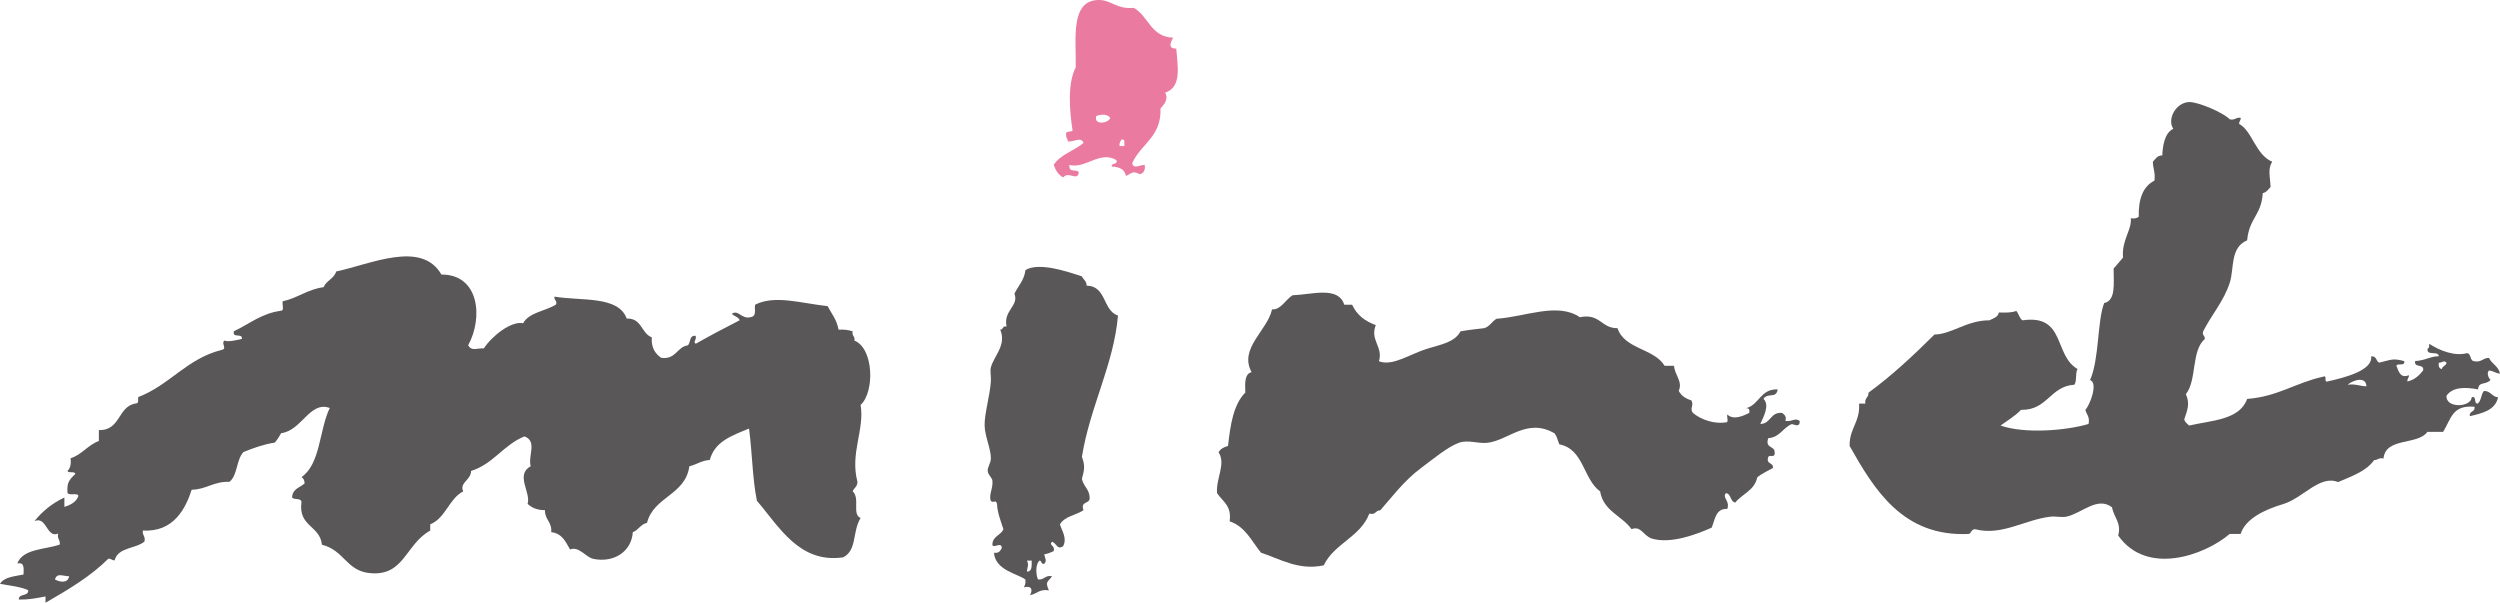
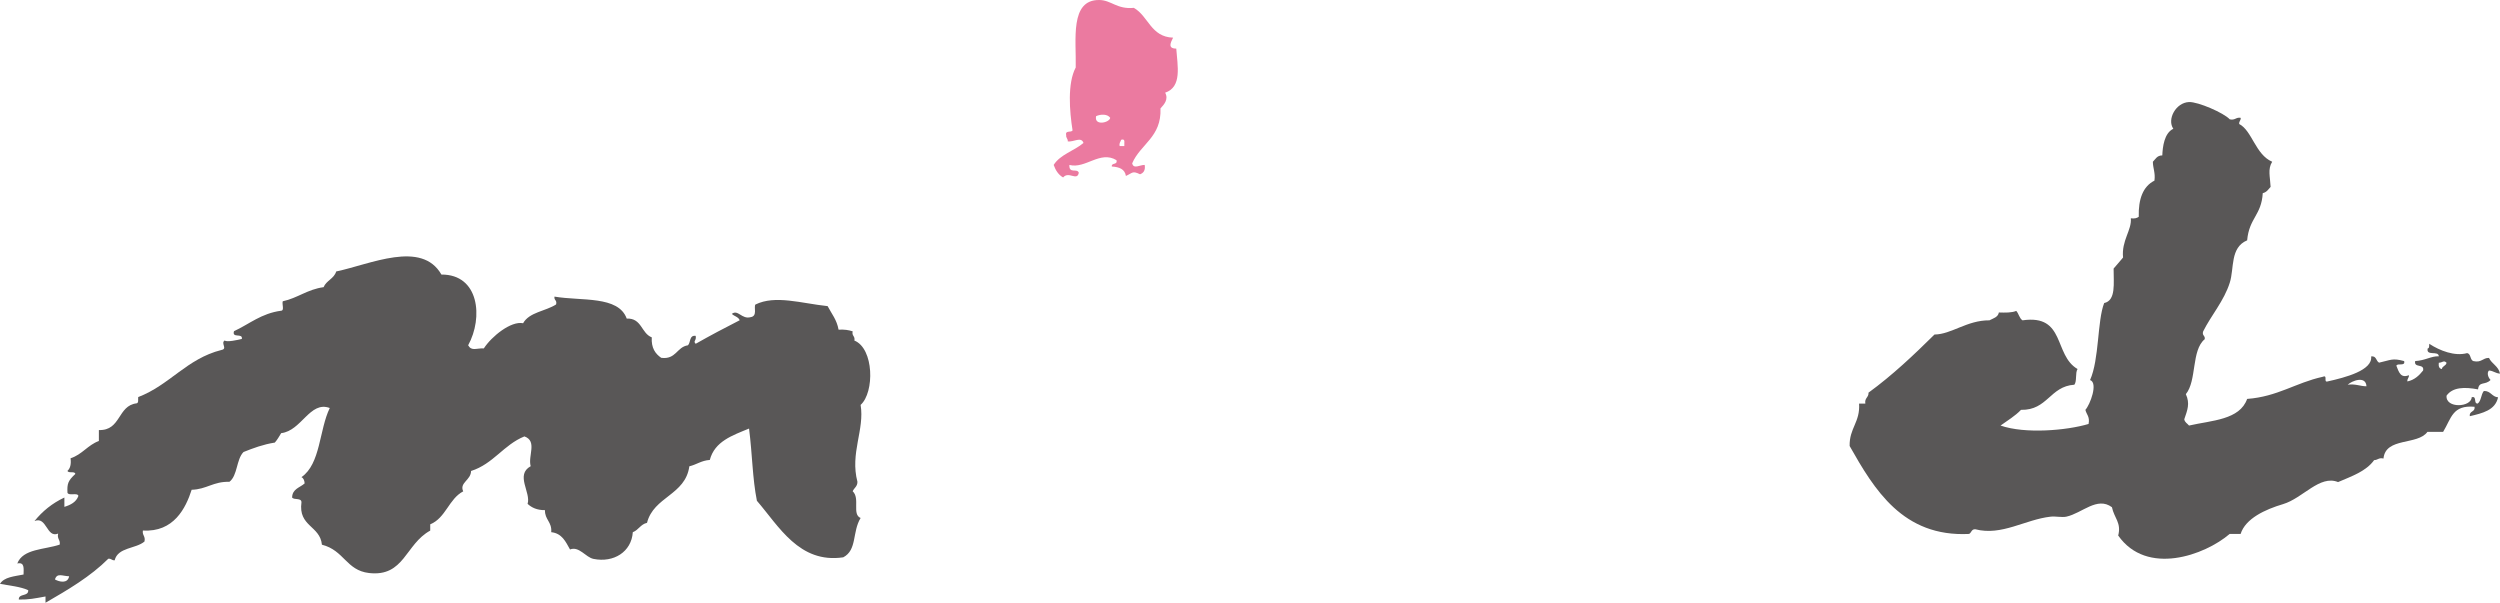
<svg xmlns="http://www.w3.org/2000/svg" id="_レイヤー_2" data-name="レイヤー 2" viewBox="0 0 283.46 68.37">
  <defs>
    <style>
      .cls-1 {
        fill: #eb7aa0;
      }

      .cls-2 {
        fill: #595757;
      }
    </style>
  </defs>
  <g id="_レイヤー_1-2" data-name="レイヤー 1">
    <g>
-       <path class="cls-2" d="m123.21,32.4c0-.54-.38-.69-.53-1.06-1.72-.57-4.88-1.64-6.41-.72-.14,1.17-.82,1.79-1.25,2.68.55,1.38-1.29,1.9-.89,3.73-.48-.13-.35.35-.72.35.75,1.74-.72,2.98-1.06,4.28-.11.38.04,1.07,0,1.59-.11,1.62-.74,3.68-.71,4.99.02,1.22.72,2.64.71,3.74-.01.56-.4.99-.36,1.43.05.47.49.73.53,1.07.12.83-.44,1.61-.18,2.31.32.33.55-.24.71.36.01.86.39,1.84.72,2.85-.28.72-1.25.77-1.25,1.78.13.45,1.02-.43,1.07.36-.17.31-.33.62-.89.53.15,1.99,2.65,2.37,3.56,3.03.05.41-.03.68-.18.89.94-.21,1.02.3.71.89.77-.13,1.06-.73,2.14-.54-.45-1.01-.17-.89.36-1.6-.81-.17-.86.44-1.6.36-.26-.6-.29-1.75.18-2.14.28.02.14.46.53.36.35-.34.06-.65,0-1.07.41-.06.74-.21,1.07-.36.2-.69-.62-.63-.18-1.07.54.2.55.94,1.24.53.5-.94-.13-1.74-.35-2.49.51-.92,1.81-1.04,2.67-1.61-.39-1.09.76-.66.7-1.42-.02-.97-.72-1.28-.88-2.14.29-1.03.37-1.51,0-2.49.91-5.68,3.62-10.48,4.09-16.02-1.75-.57-1.28-3.36-3.56-3.39Zm-6.77,32.41c.04-.65.25-.68,0-1.25h.54c-.01.59.07,1.26-.54,1.25Z" />
      <path class="cls-2" d="m280.97,45.75c-.57.09-.07-.89-.72-.71-.04,1.15-2.98,1.31-2.85-.18.69-.97,2.04-1,3.57-.71.1-.96.83-.44,1.42-1.07-.25-.24-.46-.79-.18-1.07.51.03.74.33,1.25.35-.17-.85-.93-1.09-1.25-1.78-.72-.01-.84.58-1.78.36-.39-.15-.24-.84-.71-.9-1.38.38-3.08-.27-4.28-1.06-.03.21.04.5-.18.53-.2.92,1.24.19,1.26.89-.86-.04-1.5.47-2.68.54-.17.83,1.07.24.9,1.07-.45.56-.95,1.06-1.78,1.24-.04-.34.2-.39.17-.71-.93.38-1.14-.35-1.42-1.07.11-.35,1.05.11.88-.53-1.35-.37-1.51-.11-2.84.18-.36-.18-.28-.79-.9-.71.19,1.58-2.91,2.39-4.99,2.85-.42.07.11-.81-.53-.53-3.01.66-5.1,2.25-8.54,2.5-.84,2.38-3.99,2.43-6.59,3.02-.18-.23-.48-.35-.54-.71.36-1.05.67-1.78.18-2.85,1.26-1.53.61-4.97,2.14-6.23.08-.42-.33-.39-.18-.88.88-1.78,2.38-3.48,3.02-5.53.52-1.6.01-3.98,1.97-4.8.23-2.54,1.62-2.83,1.77-5.35.45-.1.64-.44.89-.71-.05-1.15-.35-2.01.18-2.85-1.91-.82-2.27-3.52-3.74-4.28-.04-.33.2-.39.17-.7-.55-.1-.62.31-1.24.17-.67-.73-3.6-2-4.62-1.96-1.5.06-2.52,1.97-1.78,3.03-1.03.49-1.21,2.04-1.25,3.02-.6,0-.77.42-1.07.72.01.76.3,1.24.18,2.14-1.31.66-1.83,2.1-1.78,4.1-.2.15-.48.23-.9.17.13,1.33-1.07,2.51-.88,4.45-.36.41-.7.84-1.07,1.25-.01,1.65.29,3.62-1.07,3.91-.79,2.01-.55,6.4-1.6,8.73.94.32,0,2.8-.53,3.38.12.53.53.77.36,1.6-2.47.74-7.2,1.15-9.98.18.79-.57,1.65-1.08,2.32-1.78,3.02.06,3.27-2.67,6.05-2.85.31-.4.08-1.34.36-1.78-2.73-1.58-1.33-6.23-6.24-5.52-.36-.23-.42-.76-.71-1.07-.51.22-1.23.2-1.97.18-.1.55-.64.66-1.07.89-2.54-.02-4.3,1.59-6.23,1.61-2.36,2.33-4.76,4.61-7.48,6.59.03.56-.47.59-.36,1.24h-.71c.14,2.11-1.12,2.79-1.07,4.81,2.79,4.93,6.03,10.34,13.54,9.97.28-.13.26-.56.71-.53,3,.78,5.65-1.11,8.55-1.43.57-.06,1.27.11,1.78,0,1.78-.39,3.48-2.32,5.16-1.07.26,1.24,1.09,1.76.71,3.21,3.24,4.62,9.81,2.24,12.64-.18h1.24c.55-1.75,2.79-2.78,4.81-3.38,2.25-.67,4.16-3.35,6.24-2.5,1.53-.66,3.17-1.21,4.09-2.49.41,0,.52-.31,1.06-.18.23-2.44,3.87-1.48,4.98-3.02h1.78c.95-1.57,1.05-3.06,3.56-2.85.11.63-.63.44-.53,1.07,1.43-.34,2.89-.67,3.2-2.14-.72-.06-.81-.74-1.61-.72-.33.39-.29,1.13-.7,1.43Zm-14.78-2.13c.48-.45,2.06-1.06,2.13.18-.75-.01-1.24-.3-2.13-.18Zm10.68-1.78c-.31-.04-.4-.31-.35-.71.44-.01.55-.33.88,0-.06.37-.48.35-.53.71Z" />
-       <path class="cls-2" d="m202.44,47.72c.15-.58-.15-.68-.36-.9-1.38-.14-1.26,1.23-2.49,1.25.32-.73,1.12-2.11.36-2.85.5-.75,1.45.03,1.61-1.07-1.97-.07-2.06,1.73-3.57,2.13.32-.01.41.18.35.54-.69.33-1.77.86-2.49.18-.09.26.21.92-.16.89-1.19.2-2.72-.22-3.74-1.07-.41-.5.17-.87-.19-1.43-.64-.19-1.13-.52-1.42-1.07.48-1.06-.46-1.79-.53-2.84h-1.07c-1.2-2-4.55-1.86-5.34-4.27-1.86.03-1.97-1.72-4.27-1.24-2.53-1.74-6.26-.02-9.43.17-.55.29-.77.89-1.42,1.07-.9.11-1.82.2-2.68.36-.64,1.21-2.11,1.47-3.74,1.96-1.92.57-3.97,2.05-5.51,1.43.51-1.63-1.04-2.36-.36-4.1-1.22-.43-2.16-1.16-2.68-2.31h-.89c-.69-2.14-3.63-1.15-5.87-1.07-.86.56-1.32,1.66-2.32,1.6-.53,2.42-3.79,4.42-2.32,7.12-.81.19-.75,1.26-.71,2.31-1.34,1.33-1.7,3.65-1.96,6.05-.46.14-.86.32-1.07.72.85,1.33-.3,2.92-.18,4.62.6.95,1.69,1.4,1.43,3.21,1.78.59,2.49,2.25,3.56,3.56,2.12.68,4.26,2.05,7.11,1.43,1.19-2.49,4.16-3.2,5.17-5.87.73.2.68-.37,1.24-.37,1.14-1.28,2.69-3.37,4.63-4.8,1.3-.96,2.98-2.38,4.27-2.85,1.04-.38,2.19.11,3.21,0,2.41-.25,4.52-2.9,7.66-1.07.36.54.24.55.53,1.24,2.79.54,2.7,3.95,4.63,5.34.37,2.24,2.47,2.75,3.56,4.28,1.09-.44,1.35.79,2.32,1.07,2.12.63,5.06-.48,6.76-1.24.4-.91.43-2.19,1.78-2.13.32-.95-.62-1.24-.16-1.79.62.08.45.96,1.06,1.07.79-.99,2.19-1.37,2.49-2.85.51-.44,1.18-.72,1.78-1.07.08-.68-.82-.36-.53-1.25.23-.34.86.28.71-.71-.18-.53-1.07-.34-.71-1.42,1.33-.09,1.66-1.2,2.68-1.6.43.12.91.36.89-.35-.6-.4-.72.09-1.61,0Z" />
      <path class="cls-2" d="m96.87,38.63c.12-.54-.32-.52-.19-1.06-.45-.15-.95-.23-1.6-.19-.19-1.11-.79-1.81-1.24-2.67-3.01-.32-5.94-1.29-8.19-.18-.21.31.27,1.31-.54,1.43-1,.28-1.44-.92-2.13-.37.27.27.74.33.89.72-1.69.86-3.37,1.75-4.99,2.67-.33-.34.11-.32,0-.9-.75-.1-.55.76-.88,1.07-1.28.19-1.33,1.64-3.03,1.42-.67-.46-1.14-1.12-1.07-2.32-1.2-.46-1.12-2.2-2.84-2.13-.95-2.62-5.15-1.97-8.19-2.49-.08.43.32.39.18.89-1.19.77-3.04.87-3.74,2.13-1.36-.29-3.57,1.49-4.45,2.85-.88-.03-1.38.34-1.78-.35,1.73-3.14,1.25-8.05-3.03-8.02-2.25-3.93-8.04-1.17-11.93-.35-.25.83-1.12,1.02-1.43,1.78-1.84.25-2.93,1.23-4.63,1.6-.11.32.21,1.05-.18,1.07-2.26.3-3.6,1.51-5.35,2.32-.26.85,1.02.16.89.88-.55.13-1.64.38-1.96.18-.45.33.37.93-.35,1.07-3.94.99-5.87,3.98-9.44,5.34-.03.27.07.66-.18.71-2.18.26-1.75,3.11-4.28,3.03v1.24c-1.26.46-1.9,1.54-3.21,1.96.09.68-.04,1.14-.35,1.43.11.31.85-.01.89.35-.84.78-.94,1.11-.89,2.13.15.39,1.14-.06,1.24.36-.25.7-.88,1.02-1.59,1.24v-1.06c-1.38.65-2.49,1.55-3.39,2.67,1.4-.59,1.36,1.97,2.68,1.42-.14.62.27.69.18,1.25-1.73.58-4.17.46-4.81,2.14.85-.19.72.58.71,1.25-1.04.21-2.21.28-2.67,1.06,1.1.2,2.31.31,3.2.72.04.76-1.1.32-1.07,1.06,1.14.02,1.81-.13,3.03-.35v.71c2.56-1.48,5.1-2.97,7.12-4.99.34-.04.39.2.72.18.36-1.49,2.39-1.29,3.38-2.13.14-.62-.27-.68-.18-1.25,3.51.22,4.87-2.56,5.53-4.62,1.68-.04,2.48-.96,4.28-.9.94-.72.77-2.53,1.6-3.38,1.1-.44,2.22-.86,3.55-1.07.28-.32.5-.7.72-1.07,2.31-.26,3.26-3.7,5.51-2.85-1.21,2.48-1.03,6.33-3.21,7.84.24.12.34.38.36.71-.53.48-1.4.61-1.42,1.6.22.31,1.06,0,1.06.54-.38,2.76,2.11,2.64,2.32,4.81,2.53.64,2.75,2.91,5.34,3.21,4.01.46,4.11-3.27,6.94-4.81v-.71c1.77-.73,2.11-2.89,3.74-3.74-.46-.99.88-1.26.89-2.31,2.53-.8,3.69-2.97,6.05-3.92,1.49.54.38,2.19.71,3.38-1.78.98.06,2.98-.35,4.27.46.42,1.06.72,1.97.71-.03,1.09.81,1.33.71,2.5,1.23.13,1.64,1.09,2.13,1.96,1.03-.41,1.78.9,2.67,1.07,2.27.46,4.3-.79,4.45-3.03.65-.24.88-.9,1.61-1.06.76-2.99,4.35-3.13,4.8-6.41.82-.19,1.37-.66,2.32-.72.55-2.11,2.56-2.78,4.45-3.56.38,2.99.38,5.63.89,8.19,2.49,2.88,4.8,7.15,9.79,6.41,1.59-.83,1-2.88,1.97-4.46-1.01-.41-.03-2.22-.9-3.03.16-.38.54-.53.54-1.07-.86-3.25.83-5.9.36-8.72,1.59-1.43,1.52-6.4-.71-7.3ZM6.23,65.7c.24-.78.84-.38,1.61-.36-.16.88-1.14.63-1.61.36Z" />
      <path class="cls-1" d="m133.37,5.51c-1.02,0-.62-.71-.36-1.24-2.53-.08-2.79-2.44-4.45-3.38-1.92.19-2.56-.88-3.92-.89-3.36-.04-2.6,4.5-2.67,7.65-.96,1.8-.7,4.97-.36,7.13-.13.28-.87-.04-.72.54-.04.33.2.39.18.71.64.11,1.53-.59,1.78.18-1.06.9-2.63,1.3-3.38,2.49.22.62.54,1.12,1.07,1.42.64-.76,1.58.46,1.78-.53-.19-.56-1.12.17-1.07-.89,1.82.48,3.48-1.67,5.34-.54.15.58-.59.25-.53.72.84.05,1.48.29,1.6,1.07.79-.36.73-.61,1.6-.19.38-.14.63-.43.53-1.06-.53-.02-1.26.52-1.42-.18.94-2.2,3.34-2.96,3.21-6.23.41-.44.94-1.03.53-1.78,1.93-.66,1.4-3.02,1.26-4.99Zm-9.09,7.66c.53-.24,1.29-.26,1.6.19-.08.56-1.85.95-1.6-.19Zm3.2,3.39h-.53c-.08-.38.12-.48.17-.71.54-.18.32.4.36.71Z" />
    </g>
  </g>
</svg>